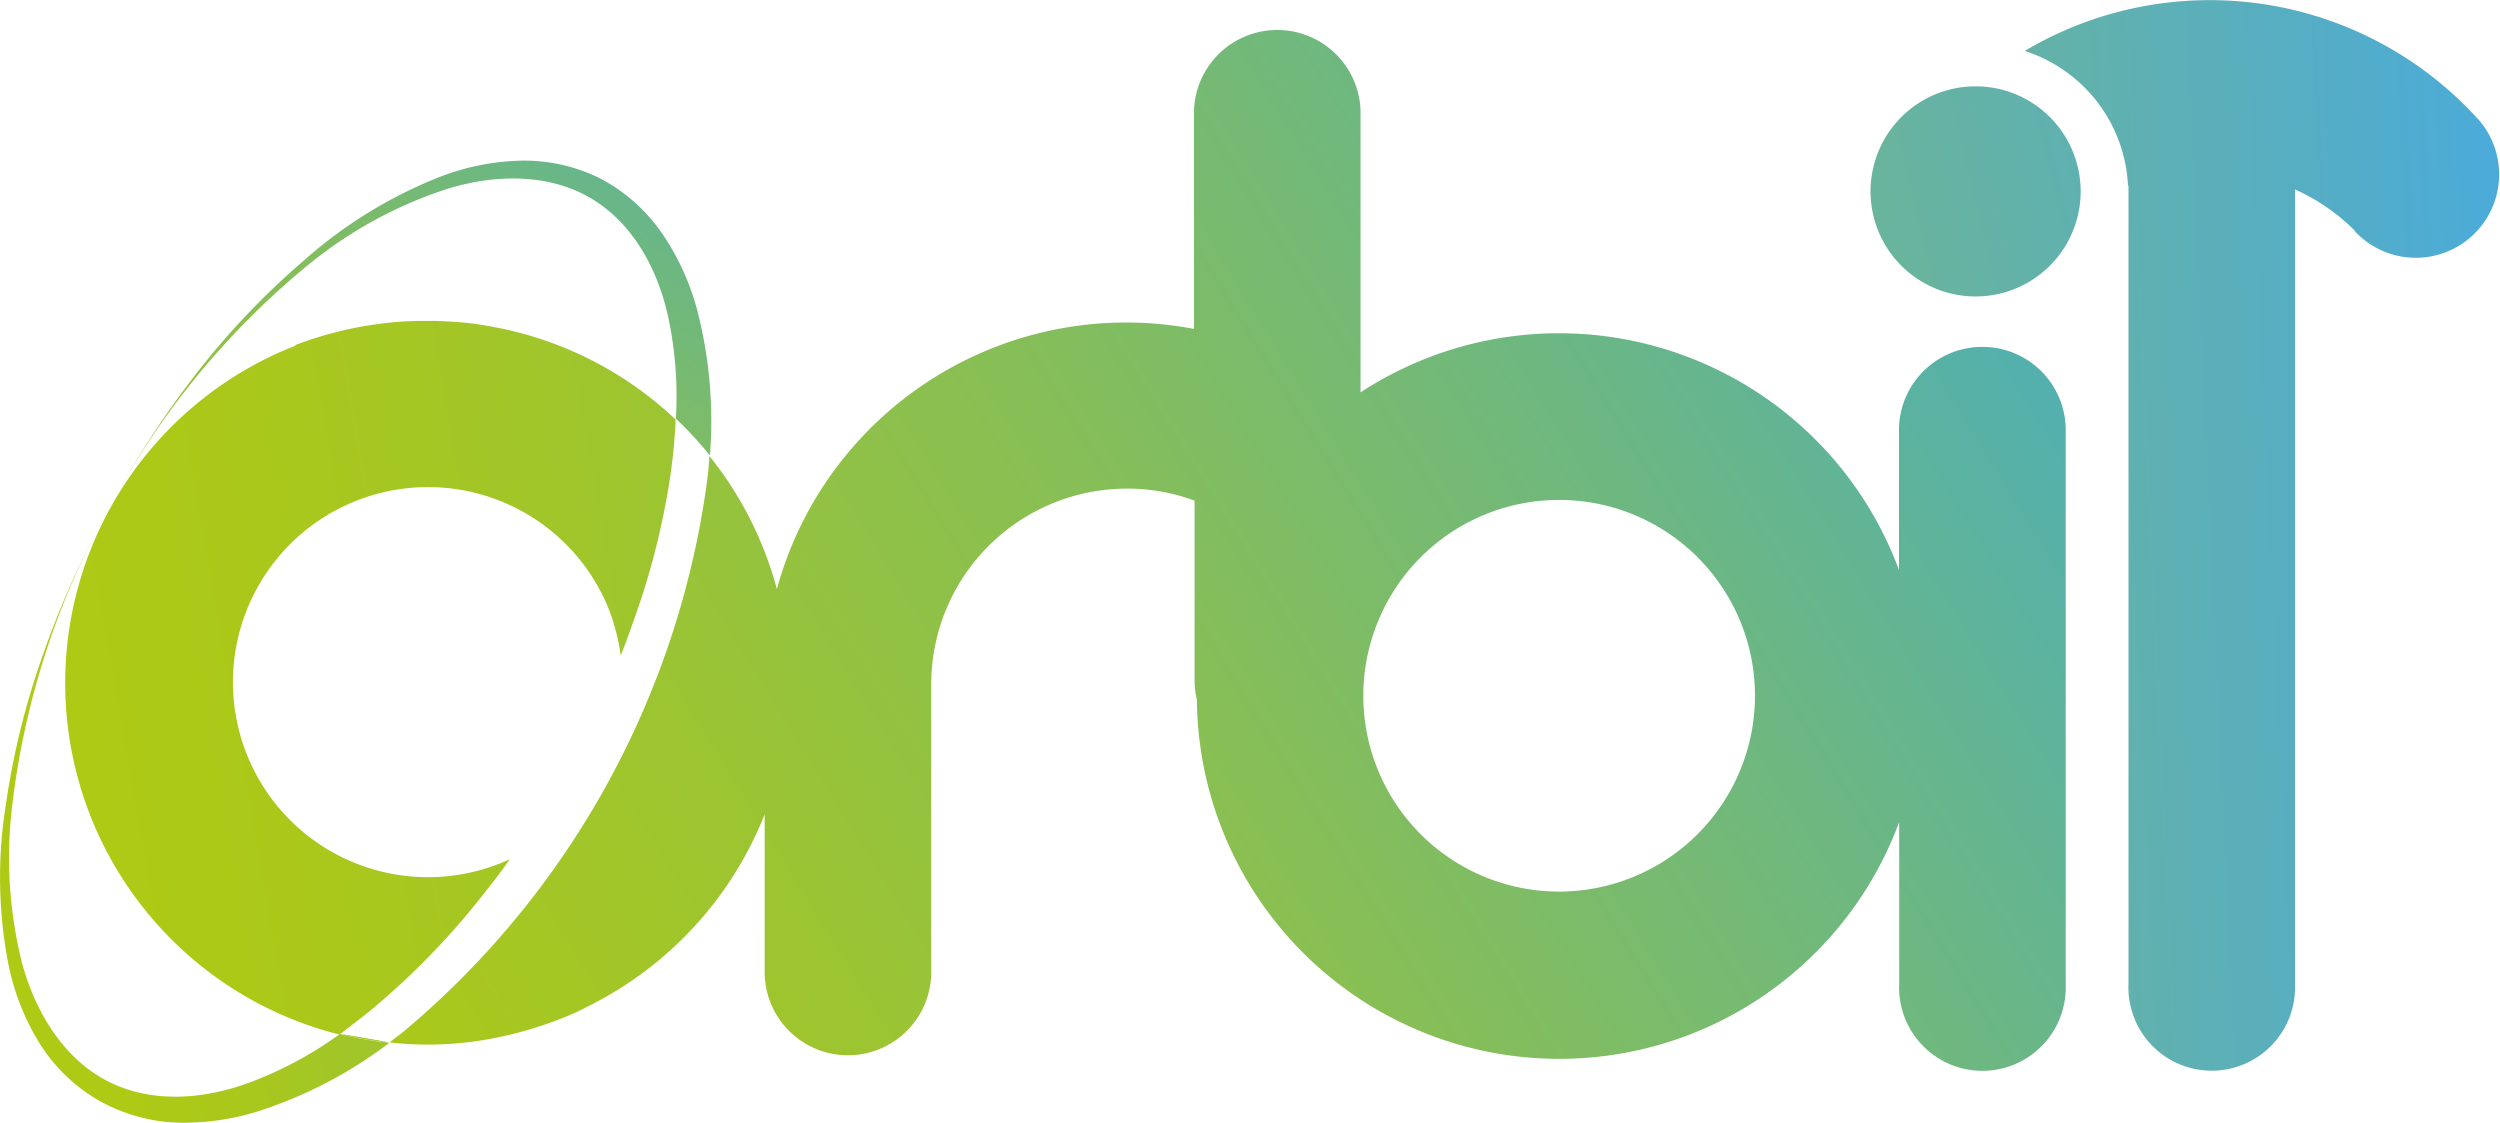
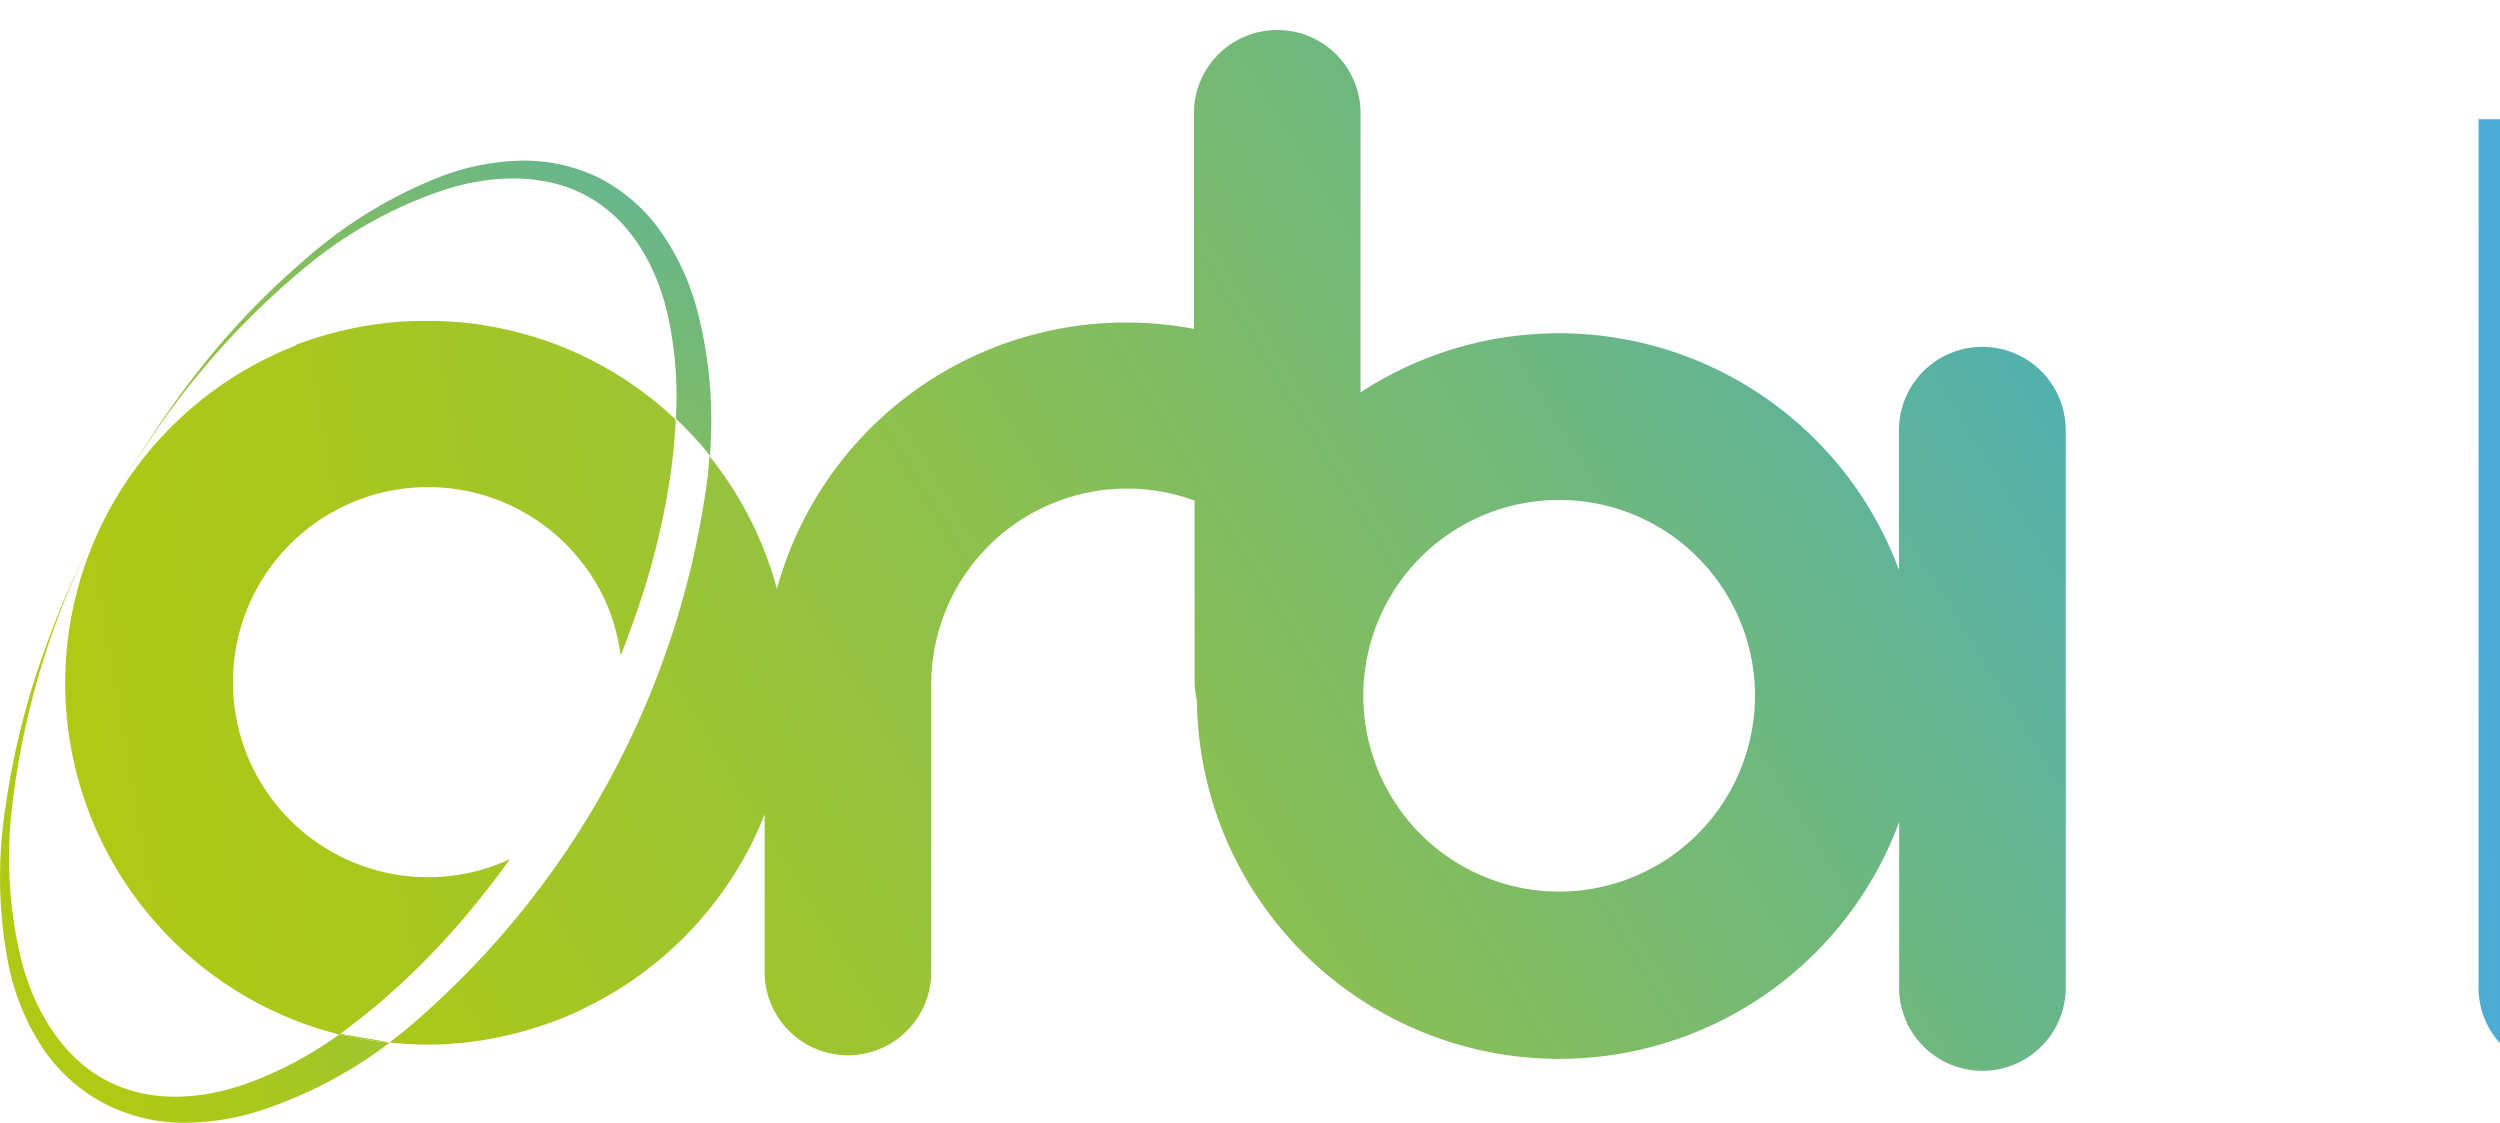
<svg xmlns="http://www.w3.org/2000/svg" xmlns:xlink="http://www.w3.org/1999/xlink" viewBox="0 0 251.74 113.05">
  <defs>
    <style>.cls-1{fill:#5d5957;}.cls-2{fill:url(#Degradado_sin_nombre_21);}.cls-3{fill:url(#Degradado_sin_nombre_21-2);}.cls-4{fill:url(#Degradado_sin_nombre_21-3);}.cls-5{fill:url(#Degradado_sin_nombre_21-4);}.cls-6{fill:url(#Degradado_sin_nombre_21-5);}.cls-7{fill:url(#Degradado_sin_nombre_21-6);}.cls-8{fill:url(#Degradado_sin_nombre_21-7);}.cls-9{fill:url(#Degradado_sin_nombre_13);}.cls-10{fill:url(#Degradado_sin_nombre_13-2);}.cls-11{fill:url(#Degradado_sin_nombre_21-8);}.cls-12{fill:url(#Degradado_sin_nombre_21-9);}.cls-13{fill:url(#Degradado_sin_nombre_13-3);}.cls-14{fill:url(#Degradado_sin_nombre_13-4);}.cls-15{fill:url(#Degradado_sin_nombre_21-10);}.cls-16{fill:url(#Degradado_sin_nombre_21-11);}.cls-17{fill:url(#Degradado_sin_nombre_21-12);}.cls-18{fill:url(#Degradado_sin_nombre_21-13);}.cls-19{fill:url(#Degradado_sin_nombre_21-14);}.cls-20{fill:url(#Degradado_sin_nombre_21-15);}.cls-21{fill:url(#Degradado_sin_nombre_21-16);}.cls-22{fill:url(#Degradado_sin_nombre_21-17);}</style>
    <linearGradient id="Degradado_sin_nombre_21" x1="3126.1" y1="265.76" x2="3127.1" y2="265.76" gradientTransform="matrix(0.15, 0, 0, -1.86, -400.72, 539.86)" gradientUnits="userSpaceOnUse">
      <stop offset="0" stop-color="#acc915" />
      <stop offset="0.1" stop-color="#a8c71c" />
      <stop offset="0.26" stop-color="#9dc431" />
      <stop offset="0.45" stop-color="#8cbf54" />
      <stop offset="0.67" stop-color="#75b884" />
      <stop offset="0.91" stop-color="#57aec1" />
      <stop offset="1" stop-color="#4babda" />
    </linearGradient>
    <linearGradient id="Degradado_sin_nombre_21-2" x1="-175.69" y1="150.95" x2="-174.69" y2="150.95" gradientTransform="matrix(1.46, 0, 0, -1.12, 296.11, 273.76)" xlink:href="#Degradado_sin_nombre_21" />
    <linearGradient id="Degradado_sin_nombre_21-3" x1="-421.37" y1="339.63" x2="-420.37" y2="339.63" gradientTransform="matrix(4.13, 0, 0, -3.2, 1774.44, 1189.31)" xlink:href="#Degradado_sin_nombre_21" />
    <linearGradient id="Degradado_sin_nombre_21-4" x1="1534.3" y1="300.31" x2="1535.3" y2="300.31" gradientTransform="matrix(0.27, 0, 0, -2.31, -340.54, 739.62)" xlink:href="#Degradado_sin_nombre_21" />
    <linearGradient id="Degradado_sin_nombre_21-5" x1="3892.01" y1="255.64" x2="3893.01" y2="255.64" gradientTransform="matrix(0.13, 0, 0, -1.75, -418.6, 491.89)" xlink:href="#Degradado_sin_nombre_21" />
    <linearGradient id="Degradado_sin_nombre_21-6" x1="-45.62" y1="258.31" x2="61.57" y2="290.74" gradientTransform="matrix(1.05, 0, 0, -1.84, 37.05, 538.38)" xlink:href="#Degradado_sin_nombre_21" />
    <linearGradient id="Degradado_sin_nombre_21-7" x1="-13.02" y1="262.16" x2="100.6" y2="293.99" gradientTransform="matrix(0.99, 0, 0, -1.88, 2.71, 555.7)" xlink:href="#Degradado_sin_nombre_21" />
    <linearGradient id="Degradado_sin_nombre_13" x1="-547.01" y1="430.63" x2="-545.13" y2="432.44" gradientTransform="matrix(59.64, 0, 0, -33.14, 32615.36, 14337.18)" gradientUnits="userSpaceOnUse">
      <stop offset="0" stop-color="#afca14" />
      <stop offset="0.1" stop-color="#aac81b" />
      <stop offset="0.26" stop-color="#9dc530" />
      <stop offset="0.45" stop-color="#89bf53" />
      <stop offset="0.67" stop-color="#6cb783" />
      <stop offset="0.91" stop-color="#48adc0" />
      <stop offset="1" stop-color="#39a9da" />
    </linearGradient>
    <linearGradient id="Degradado_sin_nombre_13-2" x1="-541.71" y1="435.95" x2="-538.85" y2="436.94" gradientTransform="matrix(39.22, 0, 0, -59.99, 21251.94, 26243)" xlink:href="#Degradado_sin_nombre_13" />
    <linearGradient id="Degradado_sin_nombre_21-8" x1="-548.41" y1="438.01" x2="-543.3" y2="438.54" gradientTransform="matrix(47.87, 0, 0, -107.54, 26261.02, 47204.99)" xlink:href="#Degradado_sin_nombre_21" />
    <linearGradient id="Degradado_sin_nombre_21-9" x1="-538.57" y1="423.97" x2="-527.11" y2="426.67" gradientTransform="matrix(21.24, 0, 0, -21.24, 11442.76, 9071.06)" xlink:href="#Degradado_sin_nombre_21" />
    <linearGradient id="Degradado_sin_nombre_13-3" x1="-552.88" y1="438.04" x2="-551.44" y2="438.59" gradientTransform="matrix(168.77, 0, 0, -104.8, 93315.71, 45999.49)" xlink:href="#Degradado_sin_nombre_13" />
    <linearGradient id="Degradado_sin_nombre_13-4" x1="-546.98" y1="436.86" x2="-543.01" y2="437.66" gradientTransform="matrix(61.47, 0, 0, -71.9, 33628.46, 31486.95)" xlink:href="#Degradado_sin_nombre_13" />
    <linearGradient id="Degradado_sin_nombre_21-10" x1="7574.16" y1="-94.73" x2="9439.99" y2="-6.18" gradientTransform="matrix(0.06, 0, 0, -0.68, -454.8, 17.16)" xlink:href="#Degradado_sin_nombre_21" />
    <linearGradient id="Degradado_sin_nombre_21-11" x1="7597.44" y1="-64.21" x2="11658.37" y2="21.28" gradientTransform="matrix(0.06, 0, 0, -0.68, -454.8, 17.16)" xlink:href="#Degradado_sin_nombre_21" />
    <linearGradient id="Degradado_sin_nombre_21-12" x1="-449.41" y1="59.8" x2="-427.23" y2="127.67" gradientTransform="matrix(5.06, 0, 0, -0.88, 2290.95, 167.51)" xlink:href="#Degradado_sin_nombre_21" />
    <linearGradient id="Degradado_sin_nombre_21-13" x1="-450.35" y1="65.01" x2="-402.09" y2="130.54" gradientTransform="matrix(5.06, 0, 0, -0.88, 2290.95, 167.51)" xlink:href="#Degradado_sin_nombre_21" />
    <linearGradient id="Degradado_sin_nombre_21-14" x1="-181.46" y1="341.75" x2="-97.4" y2="358.5" gradientTransform="matrix(1.34, 0, 0, -3.57, 248.76, 1314.79)" xlink:href="#Degradado_sin_nombre_21" />
    <linearGradient id="Degradado_sin_nombre_21-15" x1="-182.61" y1="346.36" x2="0.35" y2="362.53" gradientTransform="matrix(1.34, 0, 0, -3.57, 248.76, 1314.79)" xlink:href="#Degradado_sin_nombre_21" />
    <linearGradient id="Degradado_sin_nombre_21-16" x1="-332.46" y1="330.59" x2="-284.3" y2="349.79" gradientTransform="matrix(2.33, 0, 0, -3.11, 787.85, 1137.35)" xlink:href="#Degradado_sin_nombre_21" />
    <linearGradient id="Degradado_sin_nombre_21-17" x1="-334.13" y1="333.77" x2="-229.32" y2="352.31" gradientTransform="matrix(2.33, 0, 0, -3.11, 787.85, 1137.35)" xlink:href="#Degradado_sin_nombre_21" />
  </defs>
  <g id="Capa_2" data-name="Capa 2">
    <g id="Capa_1-2" data-name="Capa 1">
      <g id="Grupo_96" data-name="Grupo 96">
        <path id="Trazado_279" data-name="Trazado 279" class="cls-1" d="M195,3.14V5.3q0-.54,0-1.08t0-1.08" />
        <path id="Trazado_280" data-name="Trazado 280" class="cls-2" d="M71.47,45.94h0q-.06.93-.15,1.86Q71.41,46.87,71.47,45.94Z" />
        <path id="Trazado_281" data-name="Trazado 281" class="cls-3" d="M39.26,105c.5-.36,1-.74,1.46-1.12-.48.38-1,.76-1.46,1.12Z" />
-         <path id="Trazado_282" data-name="Trazado 282" class="cls-4" d="M34.18,104.1h0c1.41-1,2.78-2.08,4.1-3.2C37.05,102,35.54,103.13,34.18,104.1Z" />
        <path id="Trazado_283" data-name="Trazado 283" class="cls-5" d="M67.84,45.05c-.08.77-.16,1.54-.27,2.31C67.68,46.59,67.76,45.82,67.84,45.05Z" />
        <path id="Trazado_284" data-name="Trazado 284" class="cls-6" d="M68,42.62c0,.58-.07,1.17-.12,1.75C68,43.79,68,43.2,68,42.62Z" />
-         <path id="Trazado_285" data-name="Trazado 285" class="cls-7" d="M10.93,51.18c.34-.62.7-1.23,1.05-1.84C11.62,50,11.27,50.56,10.93,51.18Z" />
        <path id="Trazado_286" data-name="Trazado 286" class="cls-8" d="M9.94,53.06c.33-.63.65-1.26,1-1.88C10.59,51.8,10.26,52.43,9.94,53.06Z" />
        <path id="Trazado_287" data-name="Trazado 287" class="cls-9" d="M31,26.7a43.25,43.25,0,0,1,13.73-7.58c4.91-1.59,10.43-1.71,14.73.82s6.83,7.24,7.86,12.15a38.27,38.27,0,0,1,.74,10.07,37.59,37.59,0,0,1,3.43,3.71,44.62,44.62,0,0,0-1.25-14.51,25.07,25.07,0,0,0-3.44-7.66A17.42,17.42,0,0,0,60.5,18a17.21,17.21,0,0,0-8.18-1.82,24.29,24.29,0,0,0-8,1.62A46,46,0,0,0,30.6,26.23a78.14,78.14,0,0,0-11,11.6A93.86,93.86,0,0,0,12,49.33,80.37,80.37,0,0,1,31,26.7Z" />
        <path id="Trazado_288" data-name="Trazado 288" class="cls-10" d="M25.33,108.93c-4.69,1.78-10,2.23-14.47-.05s-7.32-7-8.65-11.94a43.64,43.64,0,0,1-1-15.65A80.42,80.42,0,0,1,9.94,53.06,94.26,94.26,0,0,0,4.4,65.72,78.78,78.78,0,0,0,.56,81.22a46,46,0,0,0,.31,16,24.23,24.23,0,0,0,3,7.65,17.09,17.09,0,0,0,6,5.9A17.38,17.38,0,0,0,18,113.05a25.21,25.21,0,0,0,8.31-1.25A44.24,44.24,0,0,0,39.22,105a35.63,35.63,0,0,1-5-.88A38.17,38.17,0,0,1,25.33,108.93Z" />
        <g id="Grupo_95" data-name="Grupo 95">
-           <path id="Trazado_289" data-name="Trazado 289" class="cls-11" d="M249.53,12a36.46,36.46,0,0,0-45.65-6.87,15,15,0,0,1,10.4,13.56l.05,0V19c0,.27,0,.55,0,.83s0,.56,0,.83V99.06a8.39,8.39,0,1,0,16.77.18V19.08a20,20,0,0,1,6,4.13l0,.05a8.39,8.39,0,0,0,12.51-11.18l-.08-.09Z" />
-           <path id="Trazado_290" data-name="Trazado 290" class="cls-12" d="M199.36,8.7c-.28,0-.57,0-.85,0a10.58,10.58,0,1,0,.85,0Z" />
+           <path id="Trazado_289" data-name="Trazado 289" class="cls-11" d="M249.53,12l.05,0V19c0,.27,0,.55,0,.83s0,.56,0,.83V99.06a8.39,8.39,0,1,0,16.77.18V19.08a20,20,0,0,1,6,4.13l0,.05a8.39,8.39,0,0,0,12.51-11.18l-.08-.09Z" />
          <path id="Trazado_291" data-name="Trazado 291" class="cls-13" d="M199.6,34.93a8.38,8.38,0,0,0-8.38,8.38h0V57.4A36.51,36.51,0,0,0,137,39.51V11.12a8.39,8.39,0,0,0-16.77,0v22a36.47,36.47,0,0,0-42,26.19,36.51,36.51,0,0,0-6.8-13.4.15.15,0,0,1,0,.07h0q-.06.93-.15,1.86a87.58,87.58,0,0,1-30.6,56c-.48.39-1,.76-1.46,1.13h0l0,0a34.43,34.43,0,0,0,11.18-.57h0c.58-.12,1.15-.25,1.71-.4l.44-.12c.77-.21,1.53-.44,2.28-.7.44-.15.87-.3,1.3-.47l.8-.31c.73-.3,1.44-.62,2.14-1l.15-.07A36.63,36.63,0,0,0,77,82V98.16a8.39,8.39,0,0,0,16.77,0V68.92a19.72,19.72,0,0,1,26.52-18.51V68.47a8.52,8.52,0,0,0,.23,2,36.49,36.49,0,0,0,70.72,12.3V99.07a8.39,8.39,0,1,0,16.77.19V43.31a8.38,8.38,0,0,0-8.39-8.38ZM157,89.78a19.72,19.72,0,1,1,19.72-19.72h0A19.74,19.74,0,0,1,157,89.78Z" />
          <path id="Trazado_292" data-name="Trazado 292" class="cls-14" d="M38.31,100.9A76.19,76.19,0,0,0,49,89.63c.8-1,1.57-2,2.33-3.11a19.64,19.64,0,1,1,9.6-26.06A20,20,0,0,1,62.5,66c.47-1.18.91-2.37,1.33-3.57a75.74,75.74,0,0,0,3.74-15q.15-1.15.27-2.31l.06-.68c0-.58.09-1.16.12-1.75l0-.46a36.32,36.32,0,0,0-18.44-9.33l-.77-.14c-.74-.12-1.49-.22-2.25-.29q-.62-.06-1.23-.09t-1.26-.06c-.38,0-.75,0-1.13,0s-.72,0-1.08,0l-1.25.05q-1.34.09-2.64.27l-.7.1a37,37,0,0,0-7.51,2v.06a36.49,36.49,0,0,0,3.42,69.11l1,.27h0C35.54,103.13,37.05,102,38.31,100.9Z" />
        </g>
        <path id="Trazado_293" data-name="Trazado 293" class="cls-15" d="M67.9,44.37l-.06.68Z" />
        <path id="Trazado_294" data-name="Trazado 294" class="cls-16" d="M67.9,44.37l-.06.68Z" />
        <path id="Trazado_295" data-name="Trazado 295" class="cls-17" d="M34.21,104.1h0a37.11,37.11,0,0,0,5,.87l0,0Z" />
        <path id="Trazado_296" data-name="Trazado 296" class="cls-18" d="M34.21,104.1h0a37.11,37.11,0,0,0,5,.87l0,0Z" />
        <path id="Trazado_297" data-name="Trazado 297" class="cls-19" d="M62.5,66c.47-1.18.91-2.37,1.33-3.57C63.41,63.6,63,64.79,62.5,66Z" />
        <path id="Trazado_298" data-name="Trazado 298" class="cls-20" d="M62.5,66c.47-1.18.91-2.37,1.33-3.57C63.41,63.6,63,64.79,62.5,66Z" />
        <path id="Trazado_299" data-name="Trazado 299" class="cls-21" d="M51.28,86.52h0c-.75,1-1.53,2.09-2.33,3.11C49.75,88.61,50.53,87.57,51.28,86.52Z" />
-         <path id="Trazado_300" data-name="Trazado 300" class="cls-22" d="M51.28,86.52h0c-.75,1-1.53,2.09-2.33,3.11C49.75,88.61,50.53,87.57,51.28,86.52Z" />
      </g>
    </g>
  </g>
</svg>